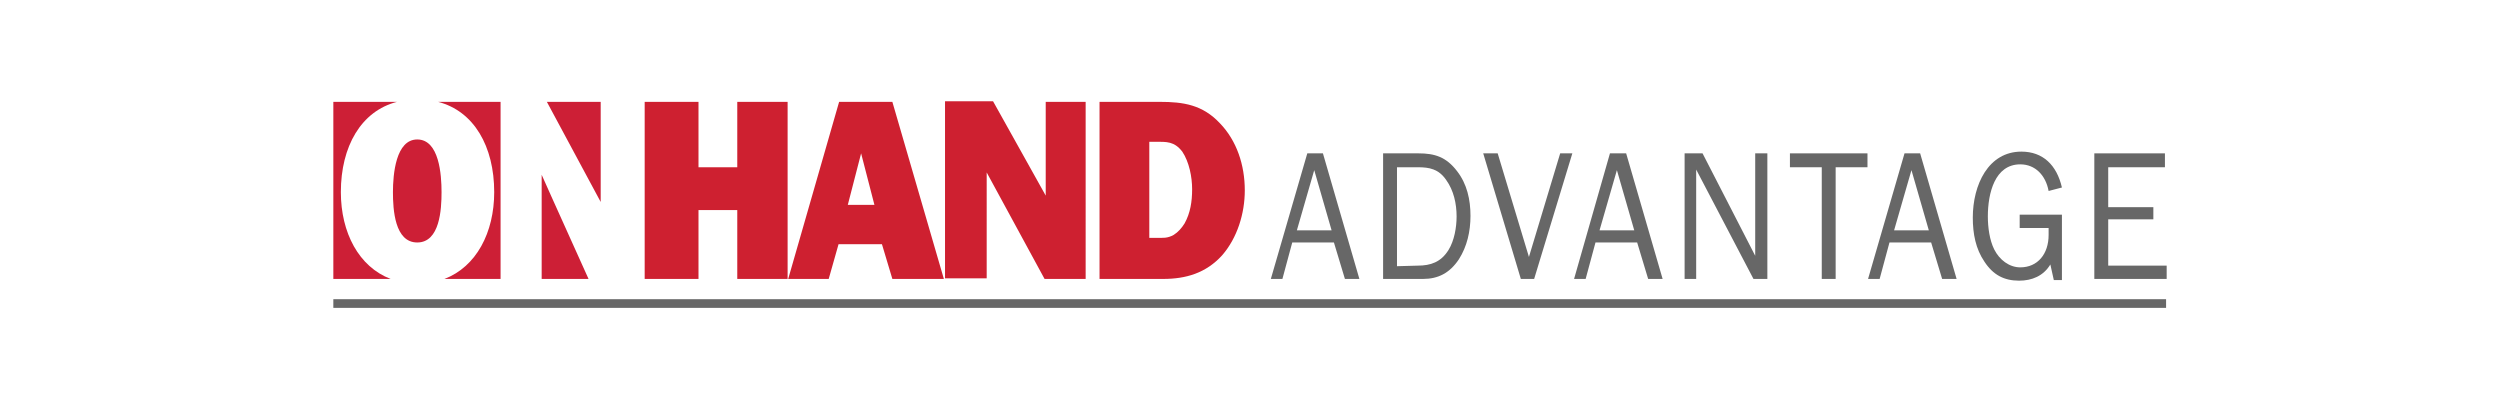
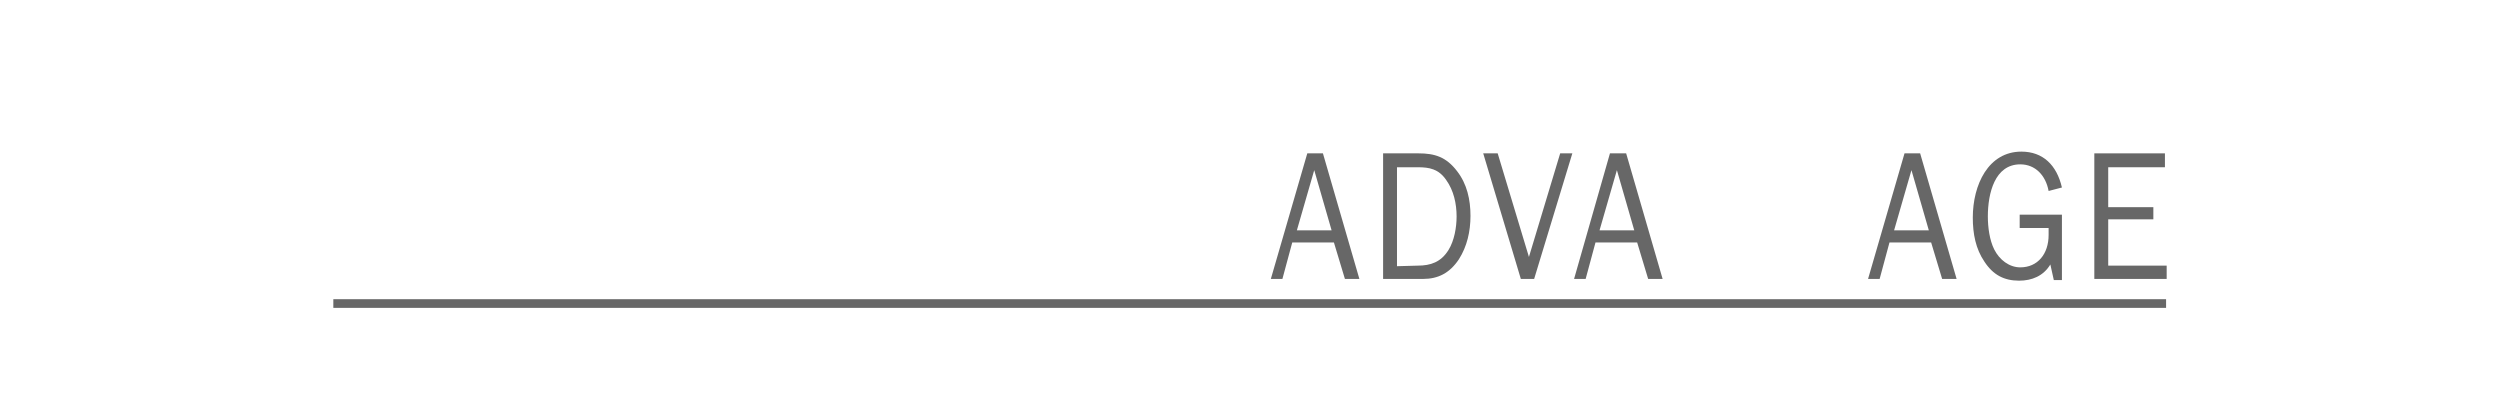
<svg xmlns="http://www.w3.org/2000/svg" version="1.1" id="Layer_1" x="0px" y="0px" viewBox="0 0 432 72" style="enable-background:new 0 0 432 72;" xml:space="preserve">
  <style type="text/css">
	.st0{fill:#676767;}
	.st1{fill:#CD1F36;}
	.st2{fill:#CE2030;}
</style>
  <path class="st0" d="M227.1,29.4l3,10.4h-6L227.1,29.4z M225.9,26.5l-6.3,21.7h2l1.7-6.3h7.2l1.9,6.3h2.5l-6.3-21.7H225.9z" />
-   <path class="st0" d="M245,45.9c2.2,0,4-0.6,5.3-2.7c1-1.6,1.4-3.9,1.4-5.8c0-2.2-0.5-4.5-1.8-6.3c-1.3-1.9-2.9-2.2-4.9-2.2h-3.6V46  L245,45.9L245,45.9z M239,26.5h6.1c2.8,0,4.8,0.6,6.7,3.1c1.7,2.2,2.3,4.9,2.3,7.7c0,2.7-0.6,5.3-2,7.5c-1.6,2.4-3.6,3.4-6.2,3.4  H239V26.5z" />
+   <path class="st0" d="M245,45.9c2.2,0,4-0.6,5.3-2.7c1-1.6,1.4-3.9,1.4-5.8c0-2.2-0.5-4.5-1.8-6.3c-1.3-1.9-2.9-2.2-4.9-2.2h-3.6V46  L245,45.9L245,45.9z M239,26.5h6.1c2.8,0,4.8,0.6,6.7,3.1c1.7,2.2,2.3,4.9,2.3,7.7c0,2.7-0.6,5.3-2,7.5c-1.6,2.4-3.6,3.4-6.2,3.4  H239V26.5" />
  <polygon class="st0" points="269.6,26.5 264.2,44.4 258.8,26.5 256.3,26.5 262.8,48.2 265.1,48.2 271.7,26.5 " />
  <path class="st0" d="M279.4,29.4l3,10.4h-6L279.4,29.4z M278.2,26.5L272,48.2h2l1.7-6.3h7.2l1.9,6.3h2.5L281,26.5H278.2z" />
-   <polygon class="st0" points="303.3,26.5 303.3,44.2 294.2,26.5 291.1,26.5 291.1,48.2 293.1,48.2 293.1,29.3 303,48.2 305.4,48.2   305.4,26.5 " />
-   <polygon class="st0" points="309.3,26.5 309.3,28.9 314.8,28.9 314.8,48.2 317.2,48.2 317.2,28.9 322.7,28.9 322.7,26.5 " />
  <path class="st0" d="M330.3,29.4l3,10.4h-6L330.3,29.4z M329.1,26.5l-6.3,21.7h2l1.7-6.3h7.2l1.9,6.3h2.5l-6.3-21.7H329.1z" />
  <path class="st0" d="M356.4,48.4h-1.5l-0.6-2.7c-1.2,2-3.2,2.8-5.4,2.8c-2.6,0-4.5-1-6-3.3c-1.5-2.2-2-4.8-2-7.6  c0-5.7,2.7-11.4,8.4-11.4c3.7,0,6.1,2.3,7,6.2L354,33c-0.5-2.7-2.3-4.6-4.9-4.6c-4.4,0-5.6,5-5.6,9c0,1.9,0.3,4.1,1.1,5.7  c0.9,1.8,2.6,3.1,4.5,3.1c3,0,4.9-2.3,4.9-5.6v-1.2h-5v-2.3h7.3v11.3H356.4z" />
  <polygon class="st0" points="361.9,26.5 361.9,48.2 374.4,48.2 374.4,45.9 364.3,45.9 364.3,37.9 372.1,37.9 372.1,35.8 364.3,35.8   364.3,28.9 374.1,28.9 374.1,26.5 " />
  <rect x="57.6" y="51.7" class="st0" width="316.7" height="1.5" />
-   <path class="st1" d="M103.8,34.9V17.6h-9.3L103.8,34.9z M86.5,47.8V17.6H75.7c6.2,1.6,9.7,7.7,9.7,15.6c0,7-3.1,12.9-8.6,15h9.7  C86.5,48.2,86.5,47.8,86.5,47.8z M76.3,33.2c0-3-0.4-9.1-4.2-9.1c-3.7,0-4.2,6-4.2,9.1c0,3,0.3,8.7,4.2,8.7S76.3,36.2,76.3,33.2   M68.6,17.6h-11v30.6h9.9c-5.5-2.1-8.6-8-8.6-15C58.9,25.3,62.4,19.2,68.6,17.6 M93.6,30.2v18h8.1L95.3,34L93.6,30.2z" />
-   <path class="st2" d="M215.1,32.9c0-4.4-1.4-8.6-4.3-11.6c-3-3.2-6.3-3.7-10.4-3.7H190v30.6h11c3.9,0,7.4-1,10.2-4.1  C213.8,41.1,215.1,36.9,215.1,32.9 M206,32.7c0,2.1-0.3,4.1-1.3,5.9c-0.5,0.8-1.1,1.5-1.9,2c-1.1,0.6-1.8,0.5-3,0.5h-1.2V24.5h1  c2,0,3.3-0.1,4.7,1.7C205.5,28,206,30.6,206,32.7 M180.7,33.8l-9.1-16.3h-1.1h-7.1h-0.1v30.6h0.1h7h0.1V29.8l10,18.4h7.1V17.6h-6.9  V33.8z M154.2,48.2h8.9l-8.9-30.6H145l-8.8,30.6h7l1.7-6h7.5L154.2,48.2z M151.1,35.4h-4.6l2.3-8.9L151.1,35.4z M127.4,48.2h8.7  V17.6h-8.7v11.3h-6.7V17.6h-9.3v30.6h9.3V36.3h6.7V48.2z" />
</svg>